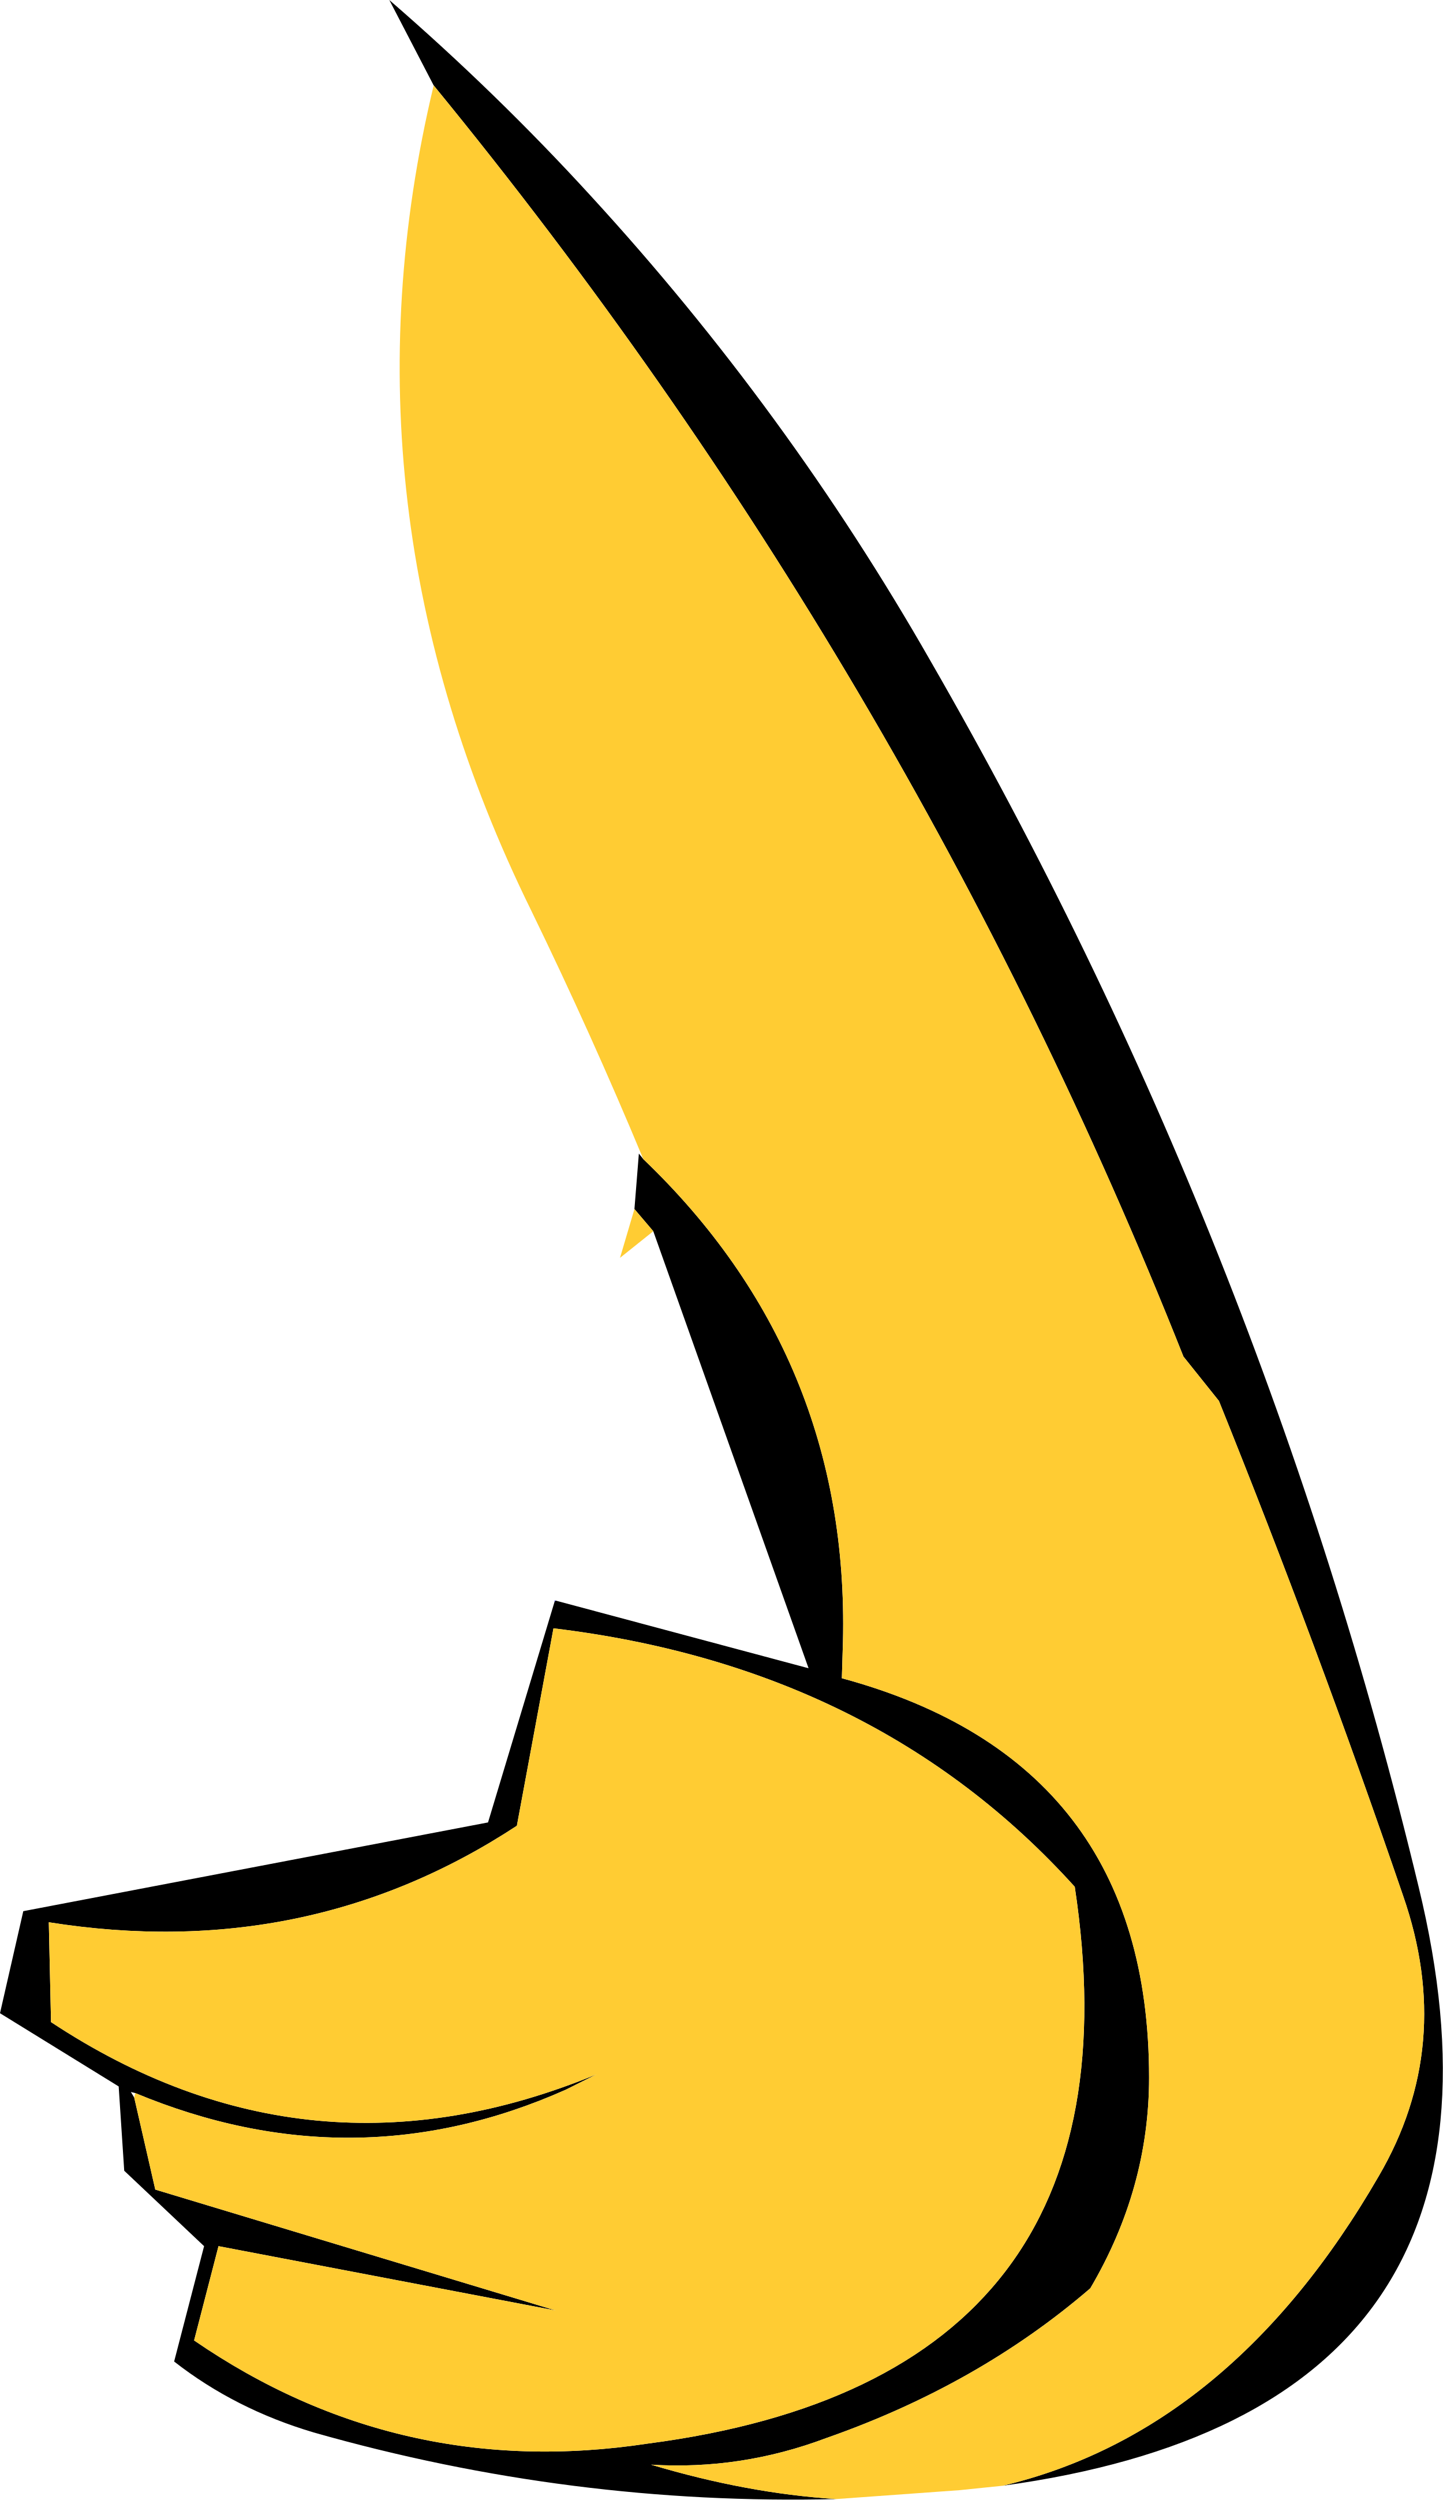
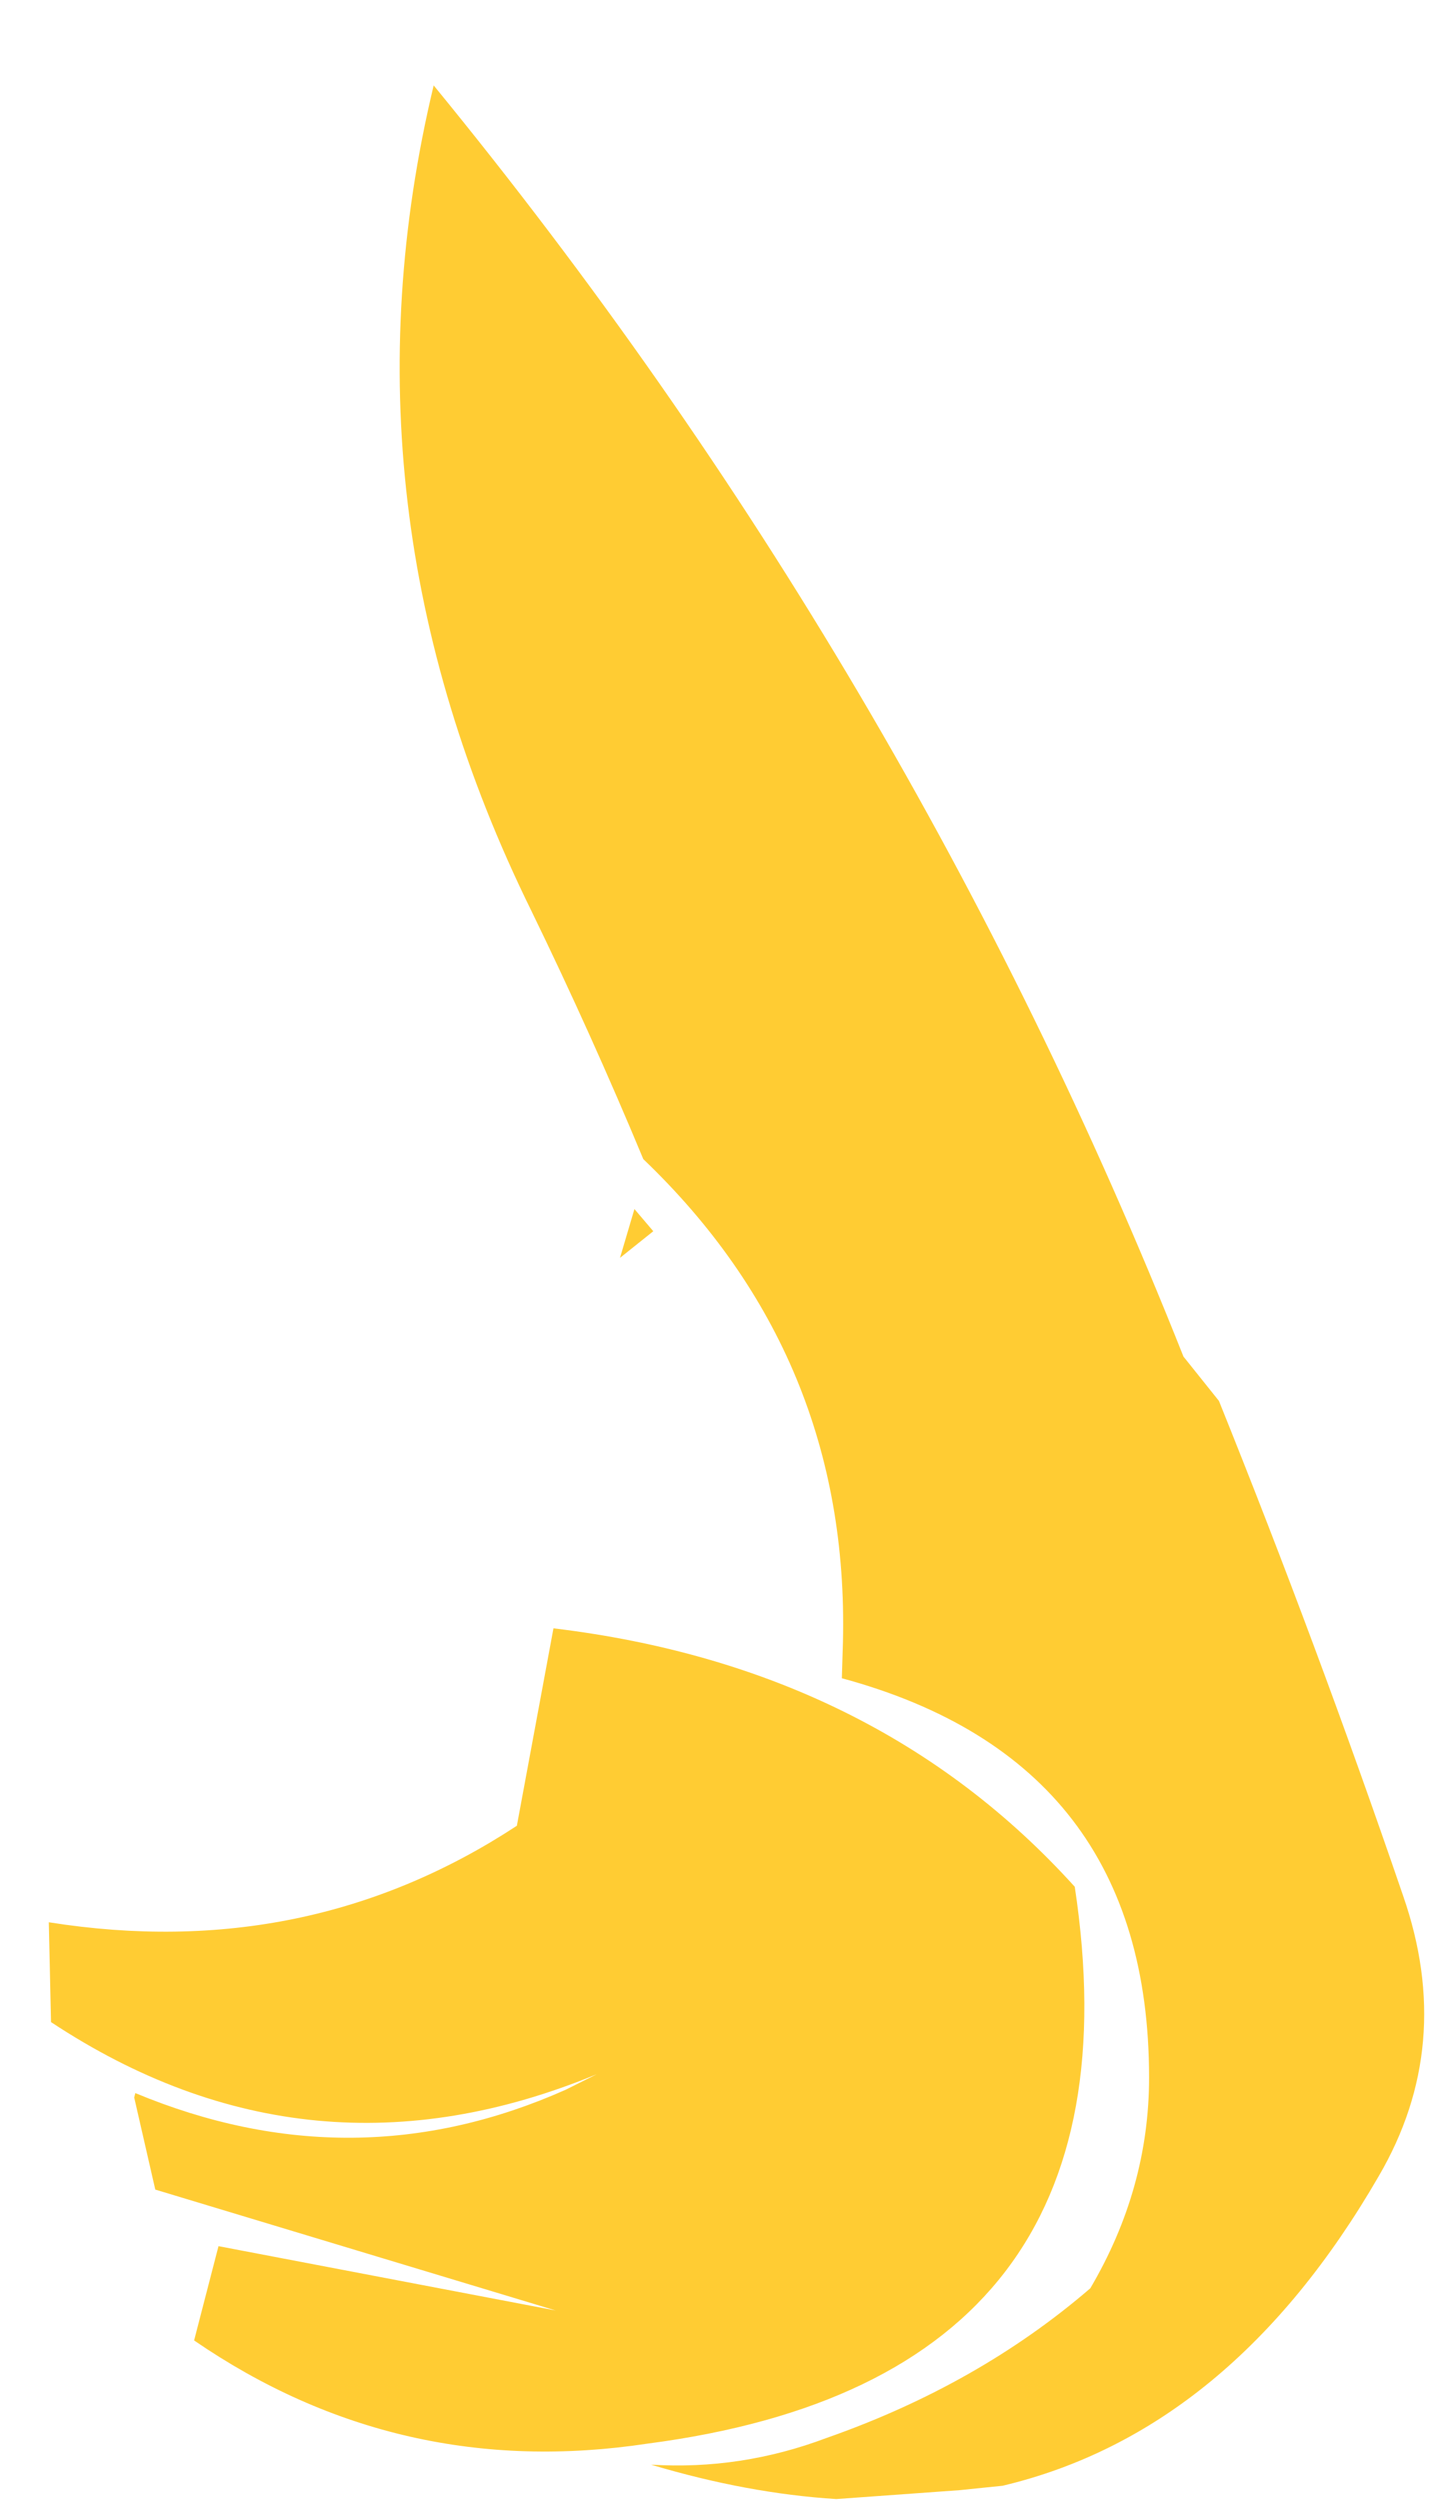
<svg xmlns="http://www.w3.org/2000/svg" height="112.7px" width="65.05px">
  <g transform="matrix(1.0, 0.0, 0.0, 1.0, 32.5, 56.3)">
-     <path d="M-12.95 -52.45 L-14.95 -56.3 Q-10.1 -52.1 -5.85 -47.45 3.0 -37.8 9.45 -26.5 24.4 -0.55 31.45 28.75 37.2 52.4 12.7 55.75 23.0 53.3 29.65 41.8 33.1 35.9 30.75 29.15 26.9 17.9 22.45 6.85 L20.85 4.85 Q8.5 -26.25 -12.95 -52.45 M5.2 56.35 Q-6.75 56.65 -18.35 53.35 -21.9 52.3 -24.65 50.15 L-23.3 44.95 -26.9 41.55 -27.15 37.75 -32.5 34.45 -31.45 29.85 -10.5 25.85 -7.5 15.9 -7.45 15.85 3.95 18.9 -3.05 -0.8 -3.9 -1.8 -3.7 -4.3 -3.5 -4.05 Q5.8 4.85 5.5 17.7 L5.45 19.35 Q19.3 23.1 19.3 37.35 19.3 42.35 16.65 46.85 11.6 51.2 4.75 53.6 0.9 55.05 -3.15 54.8 1.2 56.1 5.2 56.35 M-26.45 38.25 L-25.5 42.4 -7.45 47.85 -22.65 44.95 -23.75 49.2 Q-14.5 55.55 -3.3 53.85 19.3 50.9 15.95 28.75 7.0 18.85 -7.55 17.1 L-9.2 26.0 Q-18.65 32.2 -30.3 30.35 L-30.2 34.85 Q-18.55 42.55 -5.6 37.2 L-7.0 37.9 Q-16.55 42.15 -26.4 38.05 L-26.6 38.0 -26.45 38.25" fill="#000000" fill-rule="evenodd" stroke="none" />
    <path d="M-12.95 -52.45 Q8.5 -26.25 20.85 4.85 L22.45 6.85 Q26.9 17.9 30.75 29.15 33.1 35.9 29.65 41.8 23.0 53.3 12.7 55.75 L10.75 55.95 5.2 56.35 Q1.2 56.1 -3.15 54.8 0.9 55.05 4.75 53.6 11.6 51.2 16.65 46.85 19.3 42.35 19.3 37.35 19.3 23.1 5.45 19.35 L5.5 17.7 Q5.8 4.85 -3.5 -4.05 -5.85 -9.7 -8.55 -15.25 -17.5 -33.45 -12.95 -52.45 M-3.05 -0.8 L-4.55 0.4 -3.9 -1.8 -3.05 -0.8 M-26.4 38.05 Q-16.55 42.15 -7.0 37.9 L-5.6 37.2 Q-18.55 42.55 -30.2 34.85 L-30.3 30.35 Q-18.65 32.2 -9.2 26.0 L-7.55 17.1 Q7.0 18.85 15.95 28.75 19.3 50.9 -3.3 53.85 -14.5 55.55 -23.75 49.2 L-22.65 44.95 -7.45 47.85 -25.5 42.4 -26.45 38.25 -26.4 38.05" fill="#ffcc33" fill-rule="evenodd" stroke="none" />
-     <path d="M-7.5 15.9 L-7.5 15.85 -7.45 15.85 -7.5 15.9" fill="#0000ff" fill-rule="evenodd" stroke="none" />
  </g>
</svg>